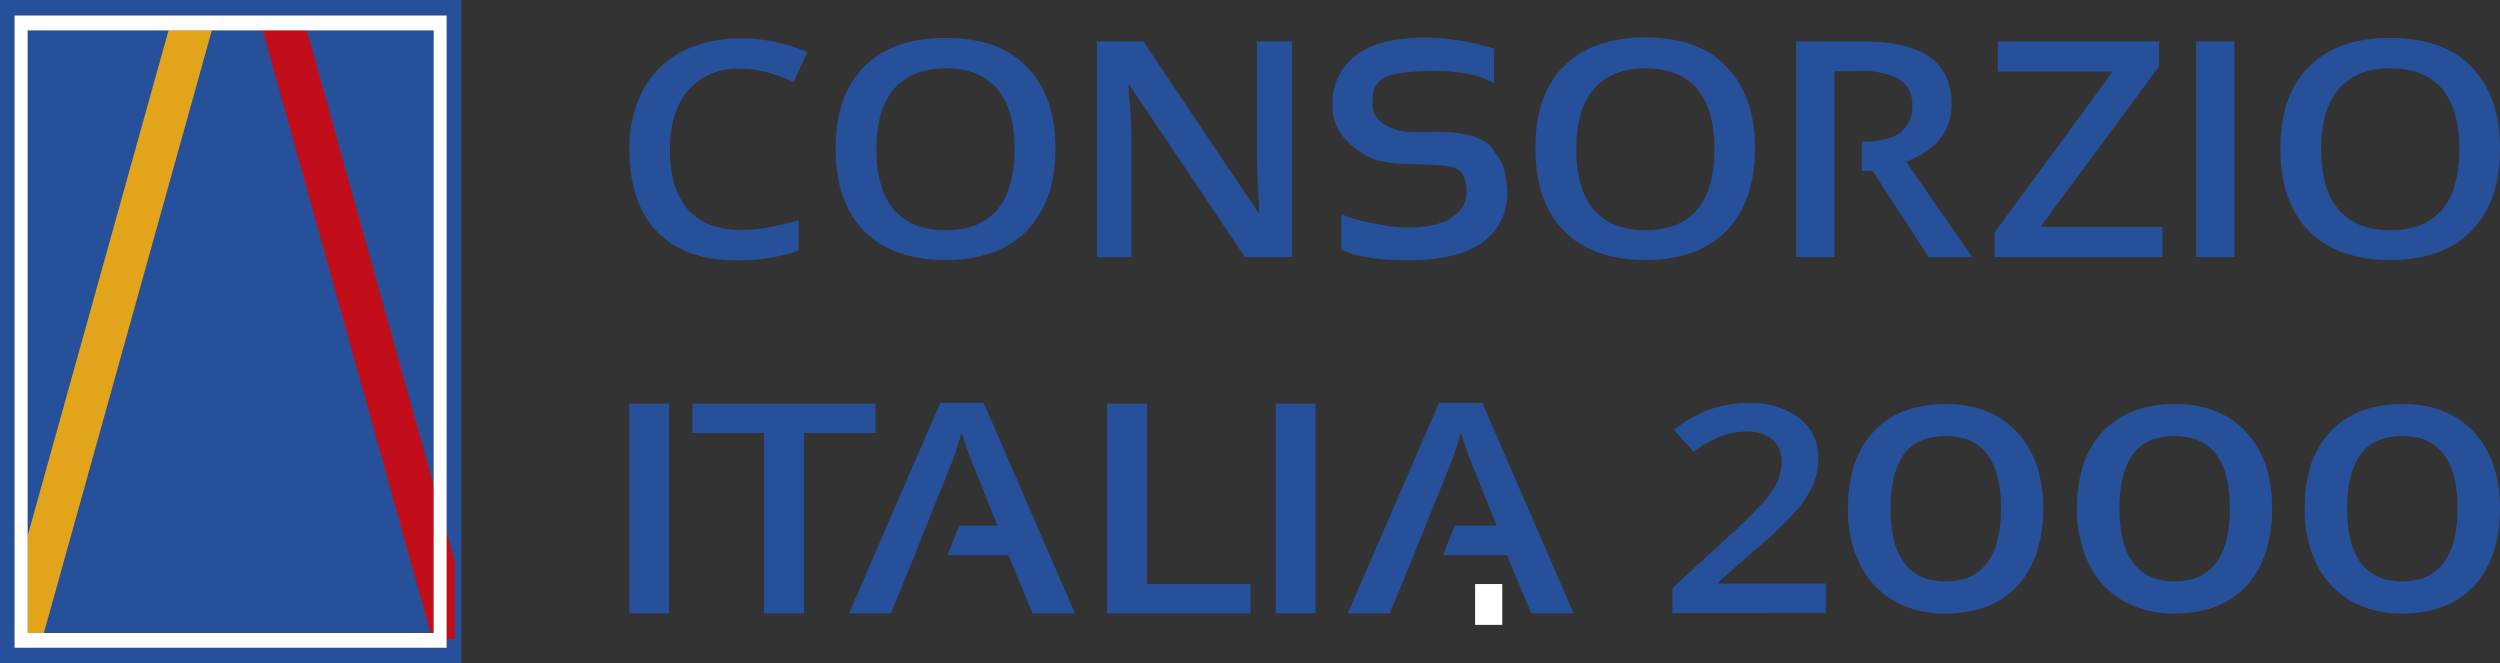
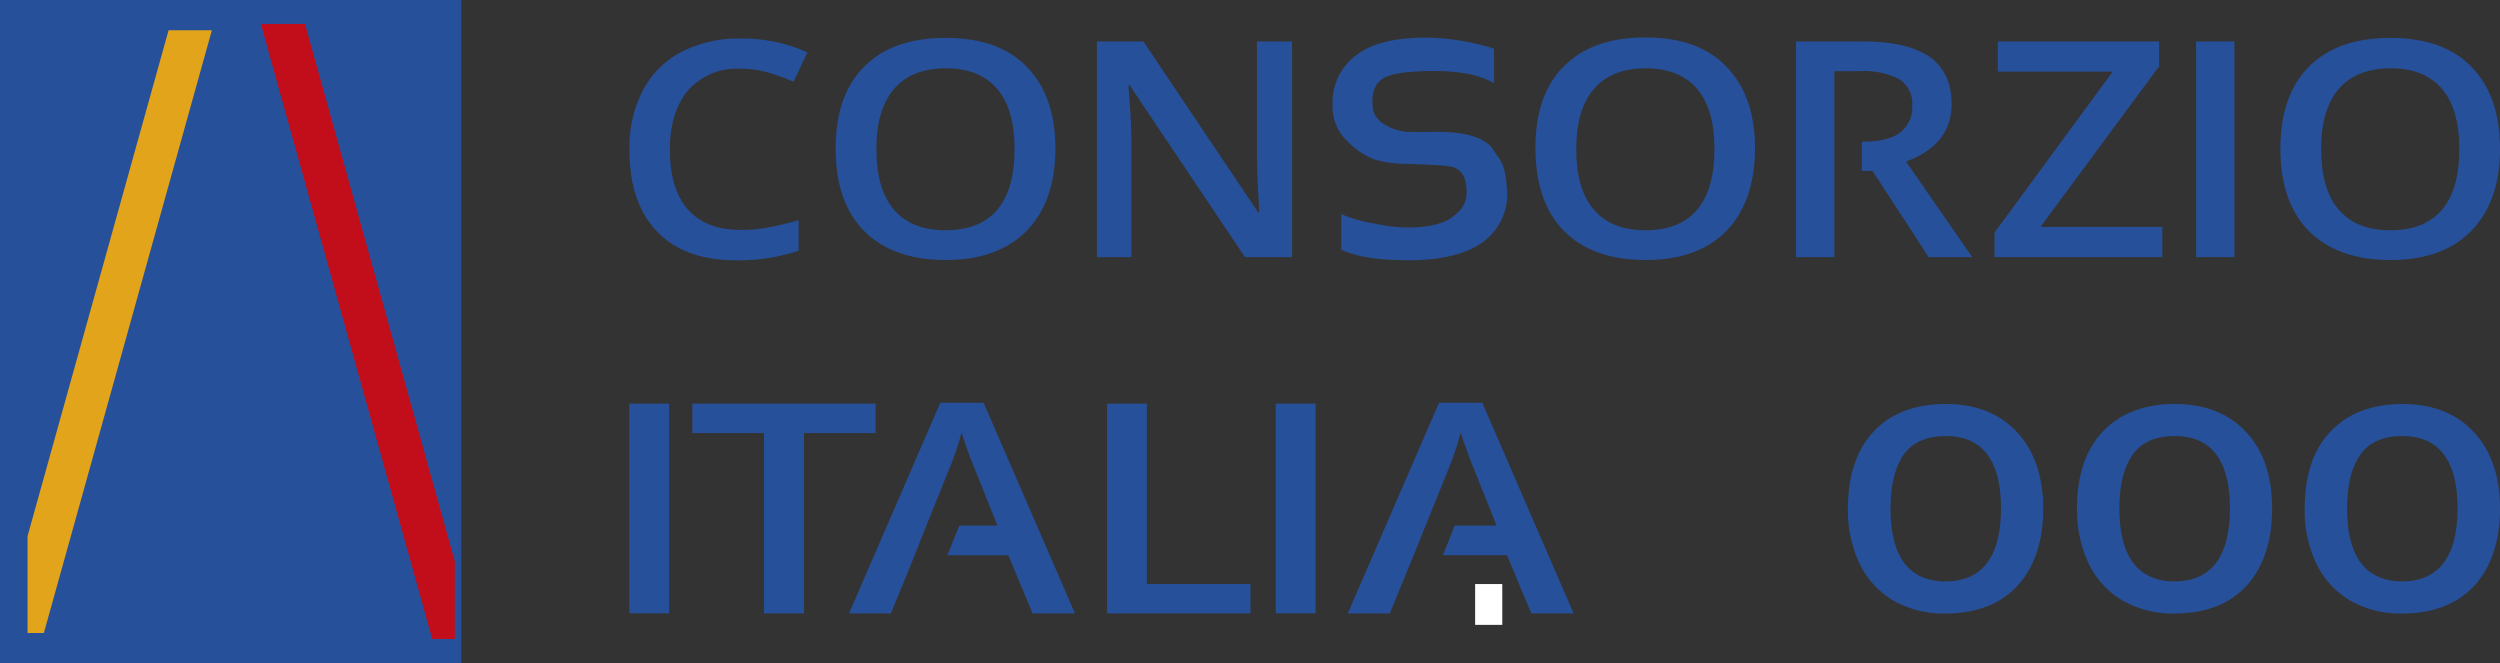
<svg xmlns="http://www.w3.org/2000/svg" viewBox="0 0 362 96.04">
  <rect x="0" y="0" width="362" height="96.04" fill="#333333" stroke="none" />
  <defs>
    <style>.cls-1{fill:#27509a;}.cls-2{fill:none;}.cls-3{fill:#e2a41a;}.cls-4{fill:#c10e1a;}.cls-5{fill:#fff;}</style>
  </defs>
  <title>Asset 4</title>
  <g id="Layer_2" data-name="Layer 2">
    <g id="Layer_1-2" data-name="Layer 1">
-       <path class="cls-1" d="M242.17,88.79V85.15l8.46-7.77a68.68,68.68,0,0,0,5-5,11.82,11.82,0,0,0,1.79-2.75,7.14,7.14,0,0,0,.56-2.77,4,4,0,0,0-1.33-3.2,5.42,5.42,0,0,0-3.69-1.17,10.55,10.55,0,0,0-3.65.64,17.32,17.32,0,0,0-4.07,2.29l-2.85-3.18a18.52,18.52,0,0,1,5.32-3,16.79,16.79,0,0,1,5.49-.88,11.48,11.48,0,0,1,7.34,2.18,7.08,7.08,0,0,1,2.75,5.87,9.49,9.49,0,0,1-.79,3.86A15.31,15.31,0,0,1,260,74.05a53.2,53.2,0,0,1-5.48,5.24l-5.71,5v.21h15.58v4.24Z" />
      <path class="cls-1" d="M292.07,62.58c-2.5-2.71-6-4.08-10.26-4.08-4.51,0-8.05,1.34-10.52,4s-3.71,6.39-3.71,11.13a17.86,17.86,0,0,0,1.73,8.07,12.37,12.37,0,0,0,4.93,5.3,14.64,14.64,0,0,0,7.41,1.84c4.45,0,8-1.34,10.46-4s3.75-6.44,3.75-11.21C295.85,69,294.58,65.28,292.07,62.58ZM281.75,84.19c-5.34,0-8-3.56-8-10.58,0-3.32.63-5.91,1.87-7.72s3.33-2.75,6.12-2.75c5.32,0,8,3.52,8,10.47s-2.68,10.57-8,10.57Z" />
      <path class="cls-1" d="M325.26,62.58c-2.51-2.71-6-4.08-10.27-4.08-4.51,0-8,1.34-10.51,4s-3.73,6.39-3.73,11.13a18,18,0,0,0,1.74,8.07,12.31,12.31,0,0,0,4.93,5.3,14.64,14.64,0,0,0,7.41,1.84c4.45,0,8-1.34,10.45-4S329,78.38,329,73.61C329,69,327.78,65.28,325.26,62.58ZM314.94,84.19c-5.34,0-8.05-3.56-8.05-10.58,0-3.32.63-5.91,1.88-7.72s3.32-2.75,6.12-2.75c5.32,0,8,3.52,8,10.47s-2.69,10.57-8,10.57Z" />
      <path class="cls-1" d="M358.22,62.58c-2.5-2.71-6-4.08-10.26-4.08-4.51,0-8,1.34-10.52,4s-3.72,6.39-3.72,11.13a17.86,17.86,0,0,0,1.73,8.07,12.43,12.43,0,0,0,4.93,5.3,14.66,14.66,0,0,0,7.41,1.84c4.45,0,8-1.34,10.46-4S362,78.38,362,73.61C362,69,360.72,65.28,358.22,62.58ZM347.91,84.19c-5.35,0-8.05-3.56-8.05-10.58,0-3.32.63-5.91,1.88-7.72s3.32-2.75,6.11-2.75c5.32,0,8,3.52,8,10.47s-2.69,10.57-8,10.57Z" />
      <path class="cls-1" d="M99.7,13Q97,16.16,97,21.65c0,3.83.87,6.73,2.63,8.7s4.3,2.94,7.63,2.94a21,21,0,0,0,4.18-.39c1.34-.27,2.75-.61,4.2-1v4.4a27.32,27.32,0,0,1-9.06,1.39q-7.44,0-11.44-4.16t-4-11.89a17.91,17.91,0,0,1,1.94-8.53,13.21,13.21,0,0,1,5.6-5.6,18.13,18.13,0,0,1,8.61-1.93,22.9,22.9,0,0,1,9.62,2l-2,4.26a31.49,31.49,0,0,0-3.63-1.32,14.11,14.11,0,0,0-4-.56A9.47,9.47,0,0,0,99.7,13Z" />
      <path class="cls-1" d="M148.66,33.42q-4.16,4.23-11.74,4.23t-11.8-4.2Q121,29.25,121,21.52t4.14-11.88Q129.28,5.47,137,5.49t11.7,4.21q4.13,4.22,4.12,11.84T148.66,33.42Zm-19.24-3.08c1.69,2,4.19,3,7.5,3s5.8-1,7.47-2.95,2.52-4.9,2.52-8.79-.83-6.74-2.5-8.71-4.14-3-7.44-3-5.84,1-7.53,3-2.54,4.88-2.54,8.71.83,6.75,2.52,8.74Z" />
      <path class="cls-1" d="M180.27,37.23l-16.7-24.89h-.18l.11,1.38c.22,2.65.33,5.08.33,7.27V37.23h-5V6h6.73l16.63,24.77h.14q0-.51-.18-3.6c-.1-2.06-.14-3.66-.14-4.82V6h5.08V37.23Z" />
      <path class="cls-1" d="M250,33.42q-4.14,4.23-11.73,4.23t-11.81-4.2q-4.12-4.2-4.13-12t4.15-11.88q4.14-4.17,11.83-4.15T250,9.68q4.14,4.22,4.12,11.84T250,33.42Zm-19.23-3.08c1.69,2,4.18,3,7.5,3s5.79-1,7.46-2.95,2.52-4.9,2.52-8.79-.83-6.74-2.49-8.71-4.15-3-7.44-3-5.84,1-7.54,3-2.54,4.88-2.54,8.71.83,6.75,2.52,8.74Z" />
      <path class="cls-1" d="M276,23.4q6.58-2.47,6.59-8.31,0-4.58-3.16-6.84C277.27,6.74,274,6,269.63,6h-9.56V37.23h5.55V10.31h3.66A11.05,11.05,0,0,1,275,11.46a4.15,4.15,0,0,1,1.89,3.8,4.62,4.62,0,0,1-1.74,3.93q-1.74,1.33-5.55,1.33v4.23h1.54l8.13,12.48h6.31Z" />
      <path class="cls-1" d="M288.81,37.23V33.68l17.11-23.31H289.28V6h23.36v3.6L295.46,32.85H313.1v4.38Z" />
      <path class="cls-1" d="M318,6h5.55V37.23H318Z" />
      <path class="cls-1" d="M357.86,33.42q-4.14,4.23-11.74,4.23t-11.8-4.2q-4.12-4.2-4.12-11.93t4.15-11.88q4.14-4.17,11.83-4.15t11.7,4.21Q362,13.92,362,21.54T357.86,33.42Zm-19.23-3.08c1.68,2,4.18,3,7.49,3s5.8-1,7.47-2.95,2.52-4.9,2.52-8.79-.83-6.74-2.49-8.71-4.15-3-7.44-3-5.84,1-7.54,3-2.54,4.88-2.54,8.71.83,6.75,2.52,8.74Z" />
      <path class="cls-1" d="M216.5,22.12c-.3-.4-.65-1.75-4-2.62a22.46,22.46,0,0,0-4.55-.41c-1.22,0-2.32.08-3.3,0-.35,0-.69,0-1,0a7.26,7.26,0,0,1-2.33-.63c-1.51-.69-2.49-1.57-2.57-3.18-.11-1.85.23-3.17,1.66-4s4.73-1,7.29-1a26.38,26.38,0,0,1,4.16.3,13,13,0,0,1,4,1.21l.48.26V7.06L216.18,7a34.09,34.09,0,0,0-9.62-1.55c-4.31,0-7.68.71-10,2.41a8.54,8.54,0,0,0-3.61,7.3,6.88,6.88,0,0,0,2.13,5.26,10.72,10.72,0,0,0,4.08,2.72,18.18,18.18,0,0,0,3.19.54c1,.09,7,.11,8.19.57,1.47.56,1.82,2,1.82,3.65,0,1.84-1.1,2.86-2.33,3.72s-3.58,1.32-6.13,1.32a20.82,20.82,0,0,1-4.58-.52,22.72,22.72,0,0,1-4.67-1.23l-.43-.2v5.16l.17.08c2.61,1.16,6,1.45,9.81,1.45,4.31,0,8.09-.86,10.44-2.57a8.6,8.6,0,0,0,3.61-7.32C218,24.37,217.66,23.71,216.5,22.12Z" />
      <path class="cls-1" d="M91.12,58.45h5.77V88.81H91.12Z" />
      <path class="cls-1" d="M110.62,88.82V62.71H100.25V58.45h26.54v4.26H116.41V88.82Z" />
      <path class="cls-1" d="M142.43,58.33h-6.28L122.94,88.82H129l3.45-8.43,1.69-4.28,3.19-7.92a43.69,43.69,0,0,0,1.91-5.58c.16.55.45,1.43.88,2.62s.76,2.06,1,2.61l3.31,8.27h-5.53l-1.72,4.29H146l3.53,8.43h6.13Z" />
      <path class="cls-1" d="M160.3,58.45h5.77V84.56h15v4.26H160.3Z" />
      <path class="cls-1" d="M184.73,58.45h5.77V88.81h-5.77Z" />
      <path class="cls-1" d="M214.64,58.33h-6.27L195.16,88.82h6.08l3.19-7.77,2-4.94h0l3.19-7.91a42.78,42.78,0,0,0,1.9-5.59c.16.55.45,1.43.88,2.62s.76,2.06,1,2.61l3.31,8.27h-6.07l-1.7,4.28h9.27l3.52,8.43h6.13Z" />
      <rect class="cls-1" width="66.79" height="96.04" />
      <polygon class="cls-2" points="3.99 4.38 3.99 77.63 24.41 4.38 3.99 4.38" />
      <polygon class="cls-2" points="33.09 3.47 8.27 92.53 62.59 92.53 37.77 3.47 33.09 3.47" />
      <polygon class="cls-2" points="44.16 3.47 65.86 81.31 65.86 3.47 44.16 3.47" />
      <polygon class="cls-3" points="24.41 4.38 3.99 77.63 3.99 91.66 6.35 91.66 30.68 4.38 24.41 4.38" />
      <polygon class="cls-4" points="37.77 3.47 62.59 92.53 65.86 92.53 65.86 81.31 44.16 3.47 37.77 3.47" />
-       <path class="cls-5" d="M2.11,2.25V93.79H64.67V2.25ZM62.79,80.66v11H4V4.4h58.8Z" />
      <rect class="cls-5" x="213.6" y="84.57" width="3.93" height="5.91" />
    </g>
  </g>
</svg>